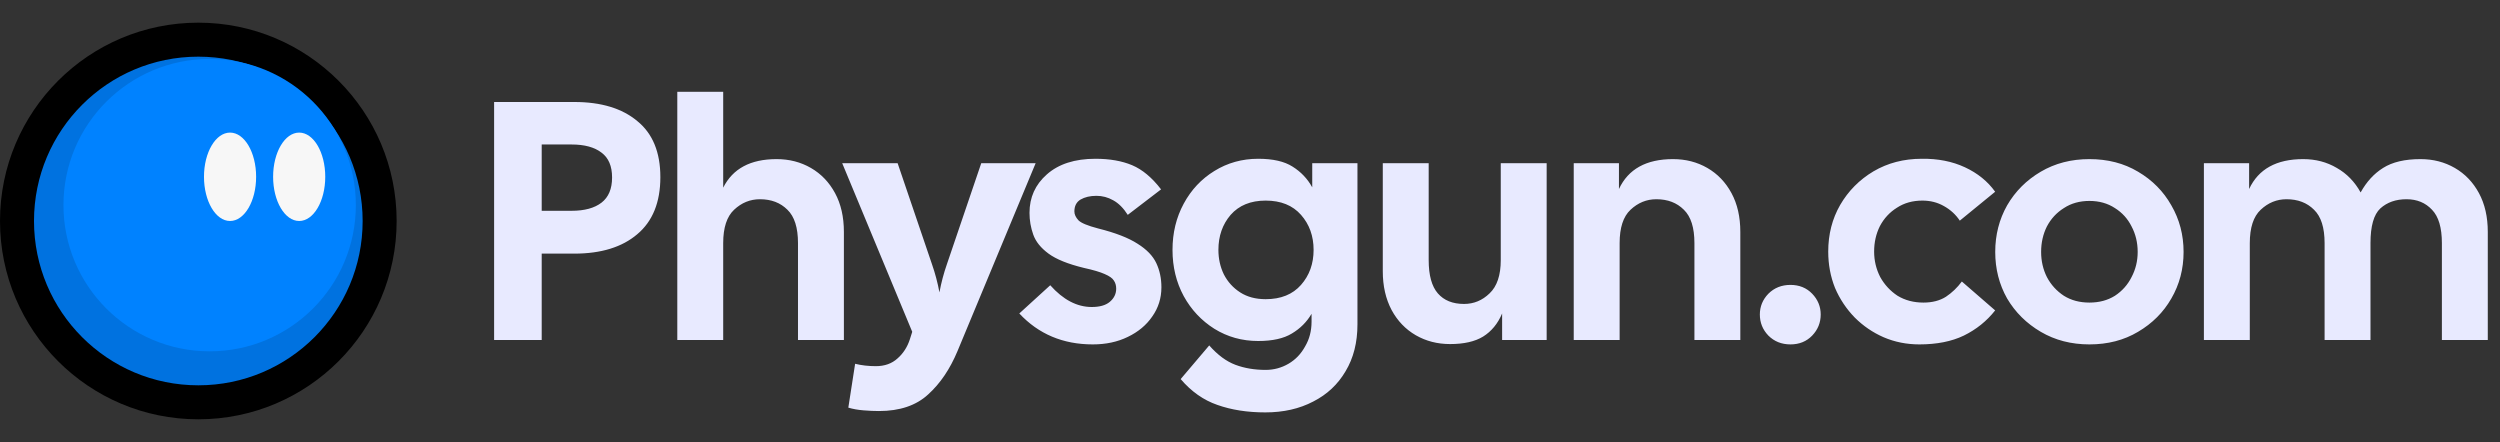
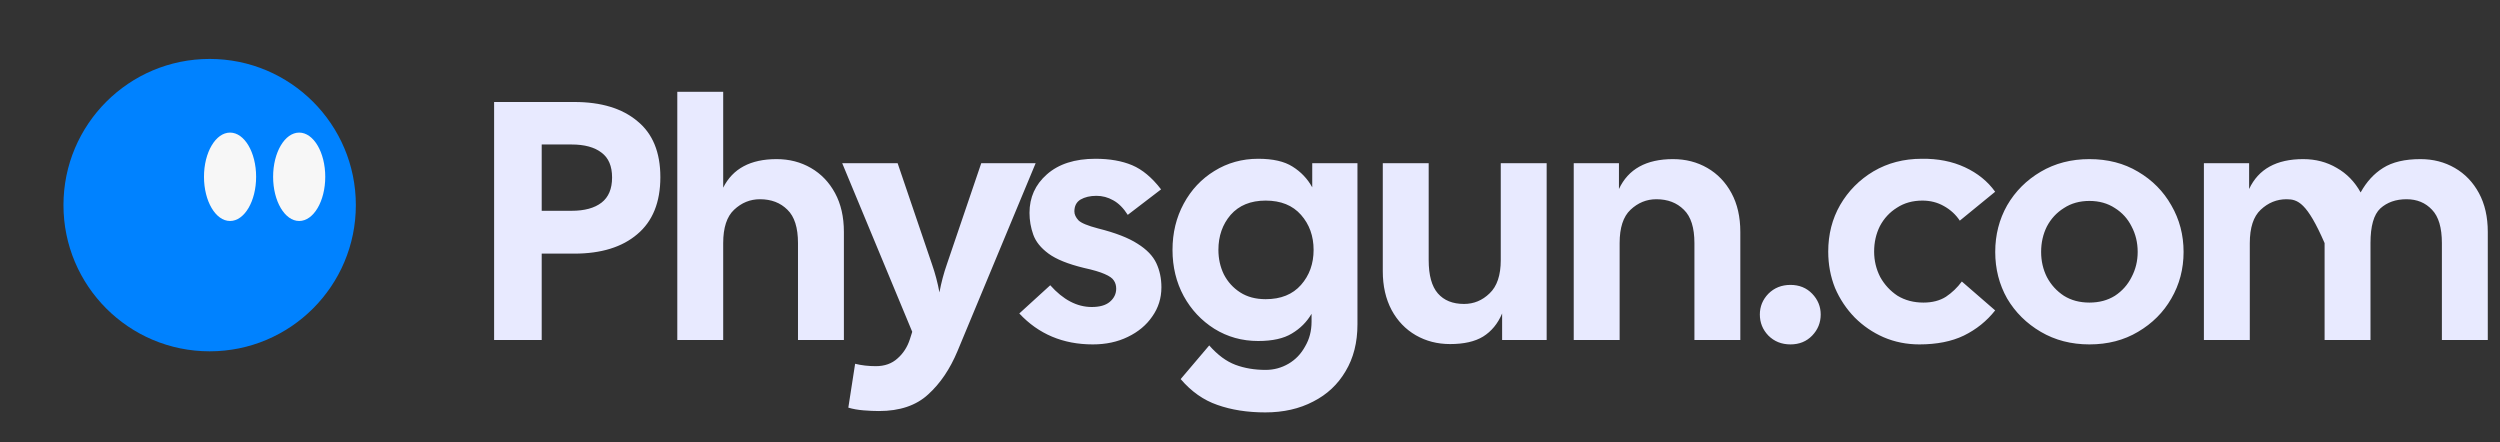
<svg xmlns="http://www.w3.org/2000/svg" width="2206" height="390" viewBox="0 0 2206 390" fill="none">
  <rect x="0" y="0" width="2206" height="390" fill="#333333" stroke="none" />
-   <circle cx="175" cy="195" r="160" fill="#0072E0" stroke="black" stroke-width="30" />
  <circle cx="185" cy="181" r="129" fill="#0082FF" />
  <ellipse cx="203" cy="156" rx="23" ry="39" fill="#F7F7F7" />
  <ellipse cx="264" cy="156" rx="23" ry="39" fill="#F7F7F7" />
-   <path d="M436 300V90H506.8C530.4 90 548.9 95.6 562.3 106.8C575.9 117.8 582.7 134.3 582.7 156.3C582.7 178.5 575.9 195.3 562.3 206.7C548.9 218.1 530.4 223.8 506.8 223.8H478V300H436ZM478 186H504.4C515.8 186 524.6 183.6 530.8 178.8C537 174 540.1 166.6 540.1 156.6C540.1 146.6 537 139.3 530.8 134.7C524.6 129.9 515.8 127.5 504.4 127.5H478V186ZM597.648 300V81H638.148V165.6C646.548 148.8 662.248 140.4 685.248 140.4C696.448 140.4 706.548 143 715.548 148.2C724.548 153.4 731.648 160.8 736.848 170.4C742.048 180 744.648 191.4 744.648 204.6V300H704.148V214.5C704.148 200.9 701.048 191.1 694.848 185.1C688.648 178.9 680.548 175.8 670.548 175.8C661.948 175.8 654.348 178.9 647.748 185.1C641.348 191.1 638.148 200.9 638.148 214.5V300H597.648ZM775.56 362.7C771.56 362.7 767.06 362.5 762.06 362.1C757.06 361.7 752.56 360.9 748.56 359.7L754.56 321C760.16 322.4 766.26 323.1 772.86 323.1C780.66 323.1 787.06 320.8 792.06 316.2C797.06 311.8 800.66 306.2 802.86 299.4L804.96 292.8L743.16 144H792.06L822.36 233.1C825.16 241.1 827.36 249.4 828.96 258C830.56 249.4 832.76 241.1 835.56 233.1L865.86 144H913.86L844.86 309.9C838.26 325.7 829.66 338.4 819.06 348C808.46 357.8 793.96 362.7 775.56 362.7ZM964.232 303.9C938.032 303.9 916.432 294.8 899.432 276.6L926.732 251.7C938.132 264.5 950.332 270.9 963.332 270.9C970.332 270.9 975.632 269.4 979.232 266.4C983.032 263.2 984.932 259.3 984.932 254.7C984.932 251.9 984.232 249.5 982.832 247.5C981.632 245.5 978.932 243.6 974.732 241.8C970.732 240 964.632 238.2 956.432 236.4C942.432 233 932.032 228.8 925.232 223.8C918.432 218.8 913.932 213.2 911.732 207C909.532 200.8 908.432 194.4 908.432 187.8C908.432 174.2 913.532 162.9 923.732 153.9C934.132 144.7 948.432 140.1 966.632 140.1C979.232 140.1 990.032 142 999.032 145.8C1008.03 149.6 1016.53 156.7 1024.53 167.1L995.132 189.6C991.332 183.6 987.032 179.3 982.232 176.7C977.632 174.1 972.732 172.8 967.532 172.8C961.932 172.8 957.232 173.9 953.432 176.1C949.832 178.3 948.032 181.8 948.032 186.6C948.032 189.2 949.232 191.8 951.632 194.4C954.032 196.8 959.832 199.2 969.032 201.6C984.232 205.4 995.832 209.9 1003.83 215.1C1011.83 220.1 1017.33 225.8 1020.33 232.2C1023.33 238.6 1024.83 245.7 1024.83 253.5C1024.83 263.1 1022.13 271.7 1016.73 279.3C1011.53 286.9 1004.33 292.9 995.132 297.3C986.132 301.7 975.832 303.9 964.232 303.9ZM1116.52 363.9C1100.72 363.9 1086.62 361.7 1074.22 357.3C1062.02 353.1 1051.22 345.5 1041.82 334.5L1067.02 304.8C1074.42 313.2 1082.12 318.9 1090.12 321.9C1098.12 324.9 1107.02 326.4 1116.82 326.4C1124.02 326.4 1130.72 324.6 1136.92 321C1143.12 317.4 1148.02 312.3 1151.62 305.7C1155.42 299.3 1157.32 292 1157.32 283.8V276.9C1153.12 284.1 1147.32 289.9 1139.92 294.3C1132.72 298.7 1122.82 300.9 1110.22 300.9C1096.02 300.9 1083.12 297.3 1071.52 290.1C1060.12 282.9 1051.12 273.3 1044.52 261.3C1037.92 249.1 1034.62 235.5 1034.62 220.5C1034.62 205.5 1037.92 191.9 1044.52 179.7C1051.12 167.5 1060.12 157.9 1071.52 150.9C1083.12 143.7 1096.02 140.1 1110.22 140.1C1123.22 140.1 1133.32 142.4 1140.52 147C1147.92 151.6 1153.72 157.7 1157.92 165.3V144H1197.82V286.2C1197.82 302.2 1194.32 316 1187.32 327.6C1180.52 339.2 1171.02 348.1 1158.82 354.3C1146.62 360.7 1132.52 363.9 1116.52 363.9ZM1116.82 264C1130.22 264 1140.62 259.8 1148.02 251.4C1155.42 243 1159.12 232.7 1159.12 220.5C1159.12 208.3 1155.42 198 1148.02 189.6C1140.62 181.2 1130.22 177 1116.82 177C1103.62 177 1093.32 181.2 1085.92 189.6C1078.72 198 1075.12 208.3 1075.12 220.5C1075.12 228.3 1076.72 235.5 1079.92 242.1C1083.32 248.7 1088.12 254 1094.32 258C1100.52 262 1108.02 264 1116.82 264ZM1279.57 303.6C1268.37 303.6 1258.27 301 1249.27 295.8C1240.27 290.6 1233.17 283.2 1227.97 273.6C1222.77 263.8 1220.17 252.4 1220.17 239.4V144H1260.67V229.5C1260.67 242.9 1263.37 252.7 1268.77 258.9C1274.17 265.1 1281.87 268.2 1291.87 268.2C1300.47 268.2 1307.97 265.1 1314.37 258.9C1320.97 252.7 1324.27 242.9 1324.27 229.5V144H1364.77V300H1325.47V276.6C1321.67 285.6 1316.07 292.4 1308.67 297C1301.47 301.4 1291.77 303.6 1279.57 303.6ZM1388.66 300V144H1428.56V166.8C1436.76 149.2 1452.66 140.4 1476.26 140.4C1487.46 140.4 1497.56 143 1506.56 148.2C1515.56 153.4 1522.66 160.8 1527.86 170.4C1533.06 180 1535.66 191.4 1535.66 204.6V300H1495.16V214.5C1495.16 200.9 1492.06 191.1 1485.86 185.1C1479.66 178.9 1471.56 175.8 1461.56 175.8C1452.96 175.8 1445.36 178.9 1438.76 185.1C1432.36 191.1 1429.16 200.9 1429.16 214.5V300H1388.66ZM1579.89 303.9C1572.09 303.9 1565.59 301.3 1560.39 296.1C1555.39 290.9 1552.89 284.7 1552.89 277.5C1552.89 270.5 1555.39 264.4 1560.39 259.2C1565.59 254 1572.09 251.4 1579.89 251.4C1587.69 251.4 1594.09 254 1599.09 259.2C1604.09 264.4 1606.59 270.5 1606.59 277.5C1606.59 284.7 1604.09 290.9 1599.09 296.1C1594.09 301.3 1587.69 303.9 1579.89 303.9ZM1693.63 303.9C1682.43 303.9 1671.93 301.8 1662.13 297.6C1652.53 293.4 1644.03 287.6 1636.63 280.2C1629.23 272.6 1623.43 263.9 1619.23 254.1C1615.23 244.1 1613.23 233.4 1613.23 222C1613.23 206.8 1616.73 193.1 1623.73 180.9C1630.93 168.5 1640.73 158.6 1653.13 151.2C1665.73 143.8 1679.93 140.1 1695.73 140.1C1709.93 139.9 1722.63 142.4 1733.83 147.6C1745.03 152.8 1753.93 160 1760.53 169.2L1729.33 194.7C1725.73 189.3 1721.03 185 1715.23 181.8C1709.63 178.6 1703.33 177 1696.33 177C1687.73 177 1680.23 179.1 1673.83 183.3C1667.43 187.3 1662.43 192.7 1658.83 199.5C1655.43 206.3 1653.73 213.8 1653.73 222C1653.73 230 1655.53 237.5 1659.13 244.5C1662.93 251.3 1668.03 256.8 1674.43 261C1681.03 265 1688.63 267 1697.23 267C1705.03 267 1711.63 265.3 1717.03 261.9C1722.43 258.3 1727.13 253.8 1731.13 248.4L1760.53 273.9C1753.13 283.3 1743.93 290.7 1732.93 296.1C1722.13 301.3 1709.03 303.9 1693.63 303.9ZM1843.69 303.9C1827.69 303.9 1813.39 300.2 1800.79 292.8C1788.19 285.4 1778.29 275.6 1771.09 263.4C1764.09 251 1760.59 237.3 1760.59 222.3C1760.59 207.3 1764.09 193.6 1771.09 181.2C1778.29 168.8 1788.19 158.9 1800.79 151.5C1813.39 144.1 1827.69 140.4 1843.69 140.4C1859.89 140.4 1874.19 144.1 1886.59 151.5C1899.19 158.9 1908.99 168.8 1915.99 181.2C1923.19 193.6 1926.79 207.3 1926.79 222.3C1926.79 237.3 1923.19 251 1915.99 263.4C1908.99 275.6 1899.19 285.4 1886.59 292.8C1874.19 300.2 1859.89 303.9 1843.69 303.9ZM1843.69 267C1852.29 267 1859.79 265 1866.19 261C1872.59 256.8 1877.49 251.3 1880.89 244.5C1884.49 237.7 1886.29 230.3 1886.29 222.3C1886.29 214.1 1884.49 206.6 1880.89 199.8C1877.49 193 1872.59 187.6 1866.19 183.6C1859.79 179.4 1852.29 177.3 1843.69 177.3C1835.09 177.3 1827.59 179.4 1821.19 183.6C1814.79 187.6 1809.79 193 1806.19 199.8C1802.79 206.6 1801.09 214.1 1801.09 222.3C1801.09 230.3 1802.79 237.7 1806.19 244.5C1809.79 251.3 1814.79 256.8 1821.19 261C1827.59 265 1835.09 267 1843.69 267ZM1944.72 300V144H1984.62V166.8C1992.82 149.2 2008.72 140.4 2032.32 140.4C2043.32 140.4 2053.22 143 2062.02 148.2C2070.82 153.2 2077.82 160.4 2083.02 169.8C2088.22 160.4 2094.82 153.2 2102.82 148.2C2111.02 143 2122.02 140.4 2135.82 140.4C2147.02 140.4 2157.12 143 2166.12 148.2C2175.12 153.4 2182.22 160.8 2187.42 170.4C2192.62 180 2195.22 191.4 2195.22 204.6V300H2154.72V214.5C2154.72 200.9 2151.82 191.1 2146.02 185.1C2140.22 178.9 2132.72 175.8 2123.52 175.8C2114.12 175.8 2106.42 178.5 2100.42 183.9C2094.62 189.3 2091.72 199.5 2091.72 214.5V300H2051.22V214.5C2051.22 200.9 2048.12 191.1 2041.92 185.1C2035.72 178.9 2027.62 175.8 2017.62 175.8C2009.02 175.8 2001.42 178.9 1994.82 185.1C1988.42 191.1 1985.22 200.9 1985.22 214.5V300H1944.72Z" fill="#E8EAFF" />
+   <path d="M436 300V90H506.8C530.4 90 548.9 95.6 562.3 106.8C575.9 117.8 582.7 134.3 582.7 156.3C582.7 178.5 575.9 195.3 562.3 206.7C548.9 218.1 530.4 223.8 506.8 223.8H478V300H436ZM478 186H504.4C515.8 186 524.6 183.6 530.8 178.8C537 174 540.1 166.6 540.1 156.6C540.1 146.6 537 139.3 530.8 134.7C524.6 129.9 515.8 127.5 504.4 127.5H478V186ZM597.648 300V81H638.148V165.6C646.548 148.8 662.248 140.4 685.248 140.4C696.448 140.4 706.548 143 715.548 148.2C724.548 153.4 731.648 160.8 736.848 170.4C742.048 180 744.648 191.4 744.648 204.6V300H704.148V214.5C704.148 200.9 701.048 191.1 694.848 185.1C688.648 178.9 680.548 175.8 670.548 175.8C661.948 175.8 654.348 178.9 647.748 185.1C641.348 191.1 638.148 200.9 638.148 214.5V300H597.648ZM775.56 362.7C771.56 362.7 767.06 362.5 762.06 362.1C757.06 361.7 752.56 360.9 748.56 359.7L754.56 321C760.16 322.4 766.26 323.1 772.86 323.1C780.66 323.1 787.06 320.8 792.06 316.2C797.06 311.8 800.66 306.2 802.86 299.4L804.96 292.8L743.16 144H792.06L822.36 233.1C825.16 241.1 827.36 249.4 828.96 258C830.56 249.4 832.76 241.1 835.56 233.1L865.86 144H913.86L844.86 309.9C838.26 325.7 829.66 338.4 819.06 348C808.46 357.8 793.96 362.7 775.56 362.7ZM964.232 303.9C938.032 303.9 916.432 294.8 899.432 276.6L926.732 251.7C938.132 264.5 950.332 270.9 963.332 270.9C970.332 270.9 975.632 269.4 979.232 266.4C983.032 263.2 984.932 259.3 984.932 254.7C984.932 251.9 984.232 249.5 982.832 247.5C981.632 245.5 978.932 243.6 974.732 241.8C970.732 240 964.632 238.2 956.432 236.4C942.432 233 932.032 228.8 925.232 223.8C918.432 218.8 913.932 213.2 911.732 207C909.532 200.8 908.432 194.4 908.432 187.8C908.432 174.2 913.532 162.9 923.732 153.9C934.132 144.7 948.432 140.1 966.632 140.1C979.232 140.1 990.032 142 999.032 145.8C1008.03 149.6 1016.53 156.7 1024.53 167.1L995.132 189.6C991.332 183.6 987.032 179.3 982.232 176.7C977.632 174.1 972.732 172.8 967.532 172.8C961.932 172.8 957.232 173.9 953.432 176.1C949.832 178.3 948.032 181.8 948.032 186.6C948.032 189.2 949.232 191.8 951.632 194.4C954.032 196.8 959.832 199.2 969.032 201.6C984.232 205.4 995.832 209.9 1003.83 215.1C1011.83 220.1 1017.33 225.8 1020.33 232.2C1023.33 238.6 1024.83 245.7 1024.83 253.5C1024.83 263.1 1022.13 271.7 1016.73 279.3C1011.53 286.9 1004.33 292.9 995.132 297.3C986.132 301.7 975.832 303.9 964.232 303.9ZM1116.52 363.9C1100.72 363.9 1086.62 361.7 1074.22 357.3C1062.02 353.1 1051.22 345.5 1041.82 334.5L1067.02 304.8C1074.42 313.2 1082.12 318.9 1090.12 321.9C1098.12 324.9 1107.02 326.4 1116.82 326.4C1124.02 326.4 1130.72 324.6 1136.92 321C1143.12 317.4 1148.02 312.3 1151.62 305.7C1155.42 299.3 1157.32 292 1157.32 283.8V276.9C1153.12 284.1 1147.32 289.9 1139.92 294.3C1132.72 298.7 1122.82 300.9 1110.22 300.9C1096.02 300.9 1083.12 297.3 1071.52 290.1C1060.12 282.9 1051.12 273.3 1044.52 261.3C1037.92 249.1 1034.62 235.5 1034.62 220.5C1034.62 205.5 1037.92 191.9 1044.52 179.7C1051.12 167.5 1060.12 157.9 1071.52 150.9C1083.12 143.7 1096.02 140.1 1110.22 140.1C1123.22 140.1 1133.32 142.4 1140.52 147C1147.92 151.6 1153.72 157.7 1157.92 165.3V144H1197.82V286.2C1197.82 302.2 1194.32 316 1187.32 327.6C1180.52 339.2 1171.02 348.1 1158.82 354.3C1146.62 360.7 1132.52 363.9 1116.52 363.9ZM1116.82 264C1130.22 264 1140.62 259.8 1148.02 251.4C1155.42 243 1159.12 232.7 1159.12 220.5C1159.12 208.3 1155.42 198 1148.02 189.6C1140.62 181.2 1130.22 177 1116.82 177C1103.62 177 1093.32 181.2 1085.92 189.6C1078.72 198 1075.12 208.3 1075.12 220.5C1075.12 228.3 1076.72 235.5 1079.92 242.1C1083.32 248.7 1088.12 254 1094.32 258C1100.52 262 1108.02 264 1116.82 264ZM1279.57 303.6C1268.37 303.6 1258.27 301 1249.27 295.8C1240.27 290.6 1233.17 283.2 1227.97 273.6C1222.77 263.8 1220.17 252.4 1220.17 239.4V144H1260.67V229.5C1260.67 242.9 1263.37 252.7 1268.77 258.9C1274.17 265.1 1281.87 268.2 1291.87 268.2C1300.47 268.2 1307.97 265.1 1314.37 258.9C1320.97 252.7 1324.27 242.9 1324.27 229.5V144H1364.77V300H1325.47V276.6C1321.67 285.6 1316.07 292.4 1308.67 297C1301.47 301.4 1291.77 303.6 1279.57 303.6ZM1388.66 300V144H1428.56V166.8C1436.76 149.2 1452.66 140.4 1476.26 140.4C1487.46 140.4 1497.56 143 1506.56 148.2C1515.56 153.4 1522.66 160.8 1527.86 170.4C1533.06 180 1535.66 191.4 1535.66 204.6V300H1495.16V214.5C1495.16 200.9 1492.06 191.1 1485.86 185.1C1479.66 178.9 1471.56 175.8 1461.56 175.8C1452.96 175.8 1445.36 178.9 1438.76 185.1C1432.36 191.1 1429.16 200.9 1429.16 214.5V300H1388.66ZM1579.89 303.9C1572.09 303.9 1565.59 301.3 1560.39 296.1C1555.39 290.9 1552.89 284.7 1552.89 277.5C1552.89 270.5 1555.39 264.4 1560.39 259.2C1565.59 254 1572.09 251.4 1579.89 251.4C1587.69 251.4 1594.09 254 1599.09 259.2C1604.09 264.4 1606.59 270.5 1606.59 277.5C1606.59 284.7 1604.09 290.9 1599.09 296.1C1594.09 301.3 1587.69 303.9 1579.89 303.9ZM1693.63 303.9C1682.43 303.9 1671.93 301.8 1662.13 297.6C1652.53 293.4 1644.03 287.6 1636.63 280.2C1629.23 272.6 1623.43 263.9 1619.23 254.1C1615.23 244.1 1613.23 233.4 1613.23 222C1613.23 206.8 1616.73 193.1 1623.73 180.9C1630.93 168.5 1640.73 158.6 1653.13 151.2C1665.73 143.8 1679.93 140.1 1695.73 140.1C1709.93 139.9 1722.63 142.4 1733.83 147.6C1745.03 152.8 1753.93 160 1760.53 169.2L1729.33 194.7C1725.73 189.3 1721.03 185 1715.23 181.8C1709.63 178.6 1703.33 177 1696.33 177C1687.73 177 1680.23 179.1 1673.83 183.3C1667.43 187.3 1662.43 192.7 1658.83 199.5C1655.43 206.3 1653.73 213.8 1653.73 222C1653.73 230 1655.53 237.5 1659.13 244.5C1662.93 251.3 1668.03 256.8 1674.43 261C1681.03 265 1688.63 267 1697.23 267C1705.03 267 1711.63 265.3 1717.03 261.9C1722.43 258.3 1727.13 253.8 1731.13 248.4L1760.53 273.9C1753.13 283.3 1743.93 290.7 1732.93 296.1C1722.13 301.3 1709.03 303.9 1693.63 303.9ZM1843.69 303.9C1827.69 303.9 1813.39 300.2 1800.79 292.8C1788.19 285.4 1778.29 275.6 1771.09 263.4C1764.09 251 1760.59 237.3 1760.59 222.3C1760.59 207.3 1764.09 193.6 1771.09 181.2C1778.29 168.8 1788.19 158.9 1800.79 151.5C1813.39 144.1 1827.69 140.4 1843.69 140.4C1859.89 140.4 1874.19 144.1 1886.59 151.5C1899.19 158.9 1908.99 168.8 1915.99 181.2C1923.19 193.6 1926.79 207.3 1926.79 222.3C1926.79 237.3 1923.19 251 1915.99 263.4C1908.99 275.6 1899.19 285.4 1886.59 292.8C1874.19 300.2 1859.89 303.9 1843.69 303.9ZM1843.69 267C1852.29 267 1859.79 265 1866.19 261C1872.59 256.8 1877.49 251.3 1880.89 244.5C1884.49 237.7 1886.29 230.3 1886.29 222.3C1886.29 214.1 1884.49 206.6 1880.89 199.8C1877.49 193 1872.59 187.6 1866.19 183.6C1859.79 179.4 1852.29 177.3 1843.69 177.3C1835.09 177.3 1827.59 179.4 1821.19 183.6C1814.79 187.6 1809.79 193 1806.19 199.8C1802.79 206.6 1801.09 214.1 1801.09 222.3C1801.09 230.3 1802.79 237.7 1806.19 244.5C1809.79 251.3 1814.79 256.8 1821.19 261C1827.59 265 1835.09 267 1843.69 267ZM1944.72 300V144H1984.62V166.8C1992.82 149.2 2008.72 140.4 2032.32 140.4C2043.32 140.4 2053.22 143 2062.02 148.2C2070.82 153.2 2077.82 160.4 2083.02 169.8C2088.22 160.4 2094.82 153.2 2102.82 148.2C2111.02 143 2122.02 140.4 2135.82 140.4C2147.02 140.4 2157.12 143 2166.12 148.2C2175.12 153.4 2182.22 160.8 2187.42 170.4C2192.62 180 2195.22 191.4 2195.22 204.6V300H2154.72V214.5C2154.72 200.9 2151.82 191.1 2146.02 185.1C2140.22 178.9 2132.72 175.8 2123.52 175.8C2114.12 175.8 2106.42 178.5 2100.42 183.9C2094.62 189.3 2091.72 199.5 2091.72 214.5V300H2051.22V214.5C2035.72 178.9 2027.62 175.8 2017.62 175.8C2009.02 175.8 2001.42 178.9 1994.82 185.1C1988.42 191.1 1985.22 200.9 1985.22 214.5V300H1944.72Z" fill="#E8EAFF" />
</svg>